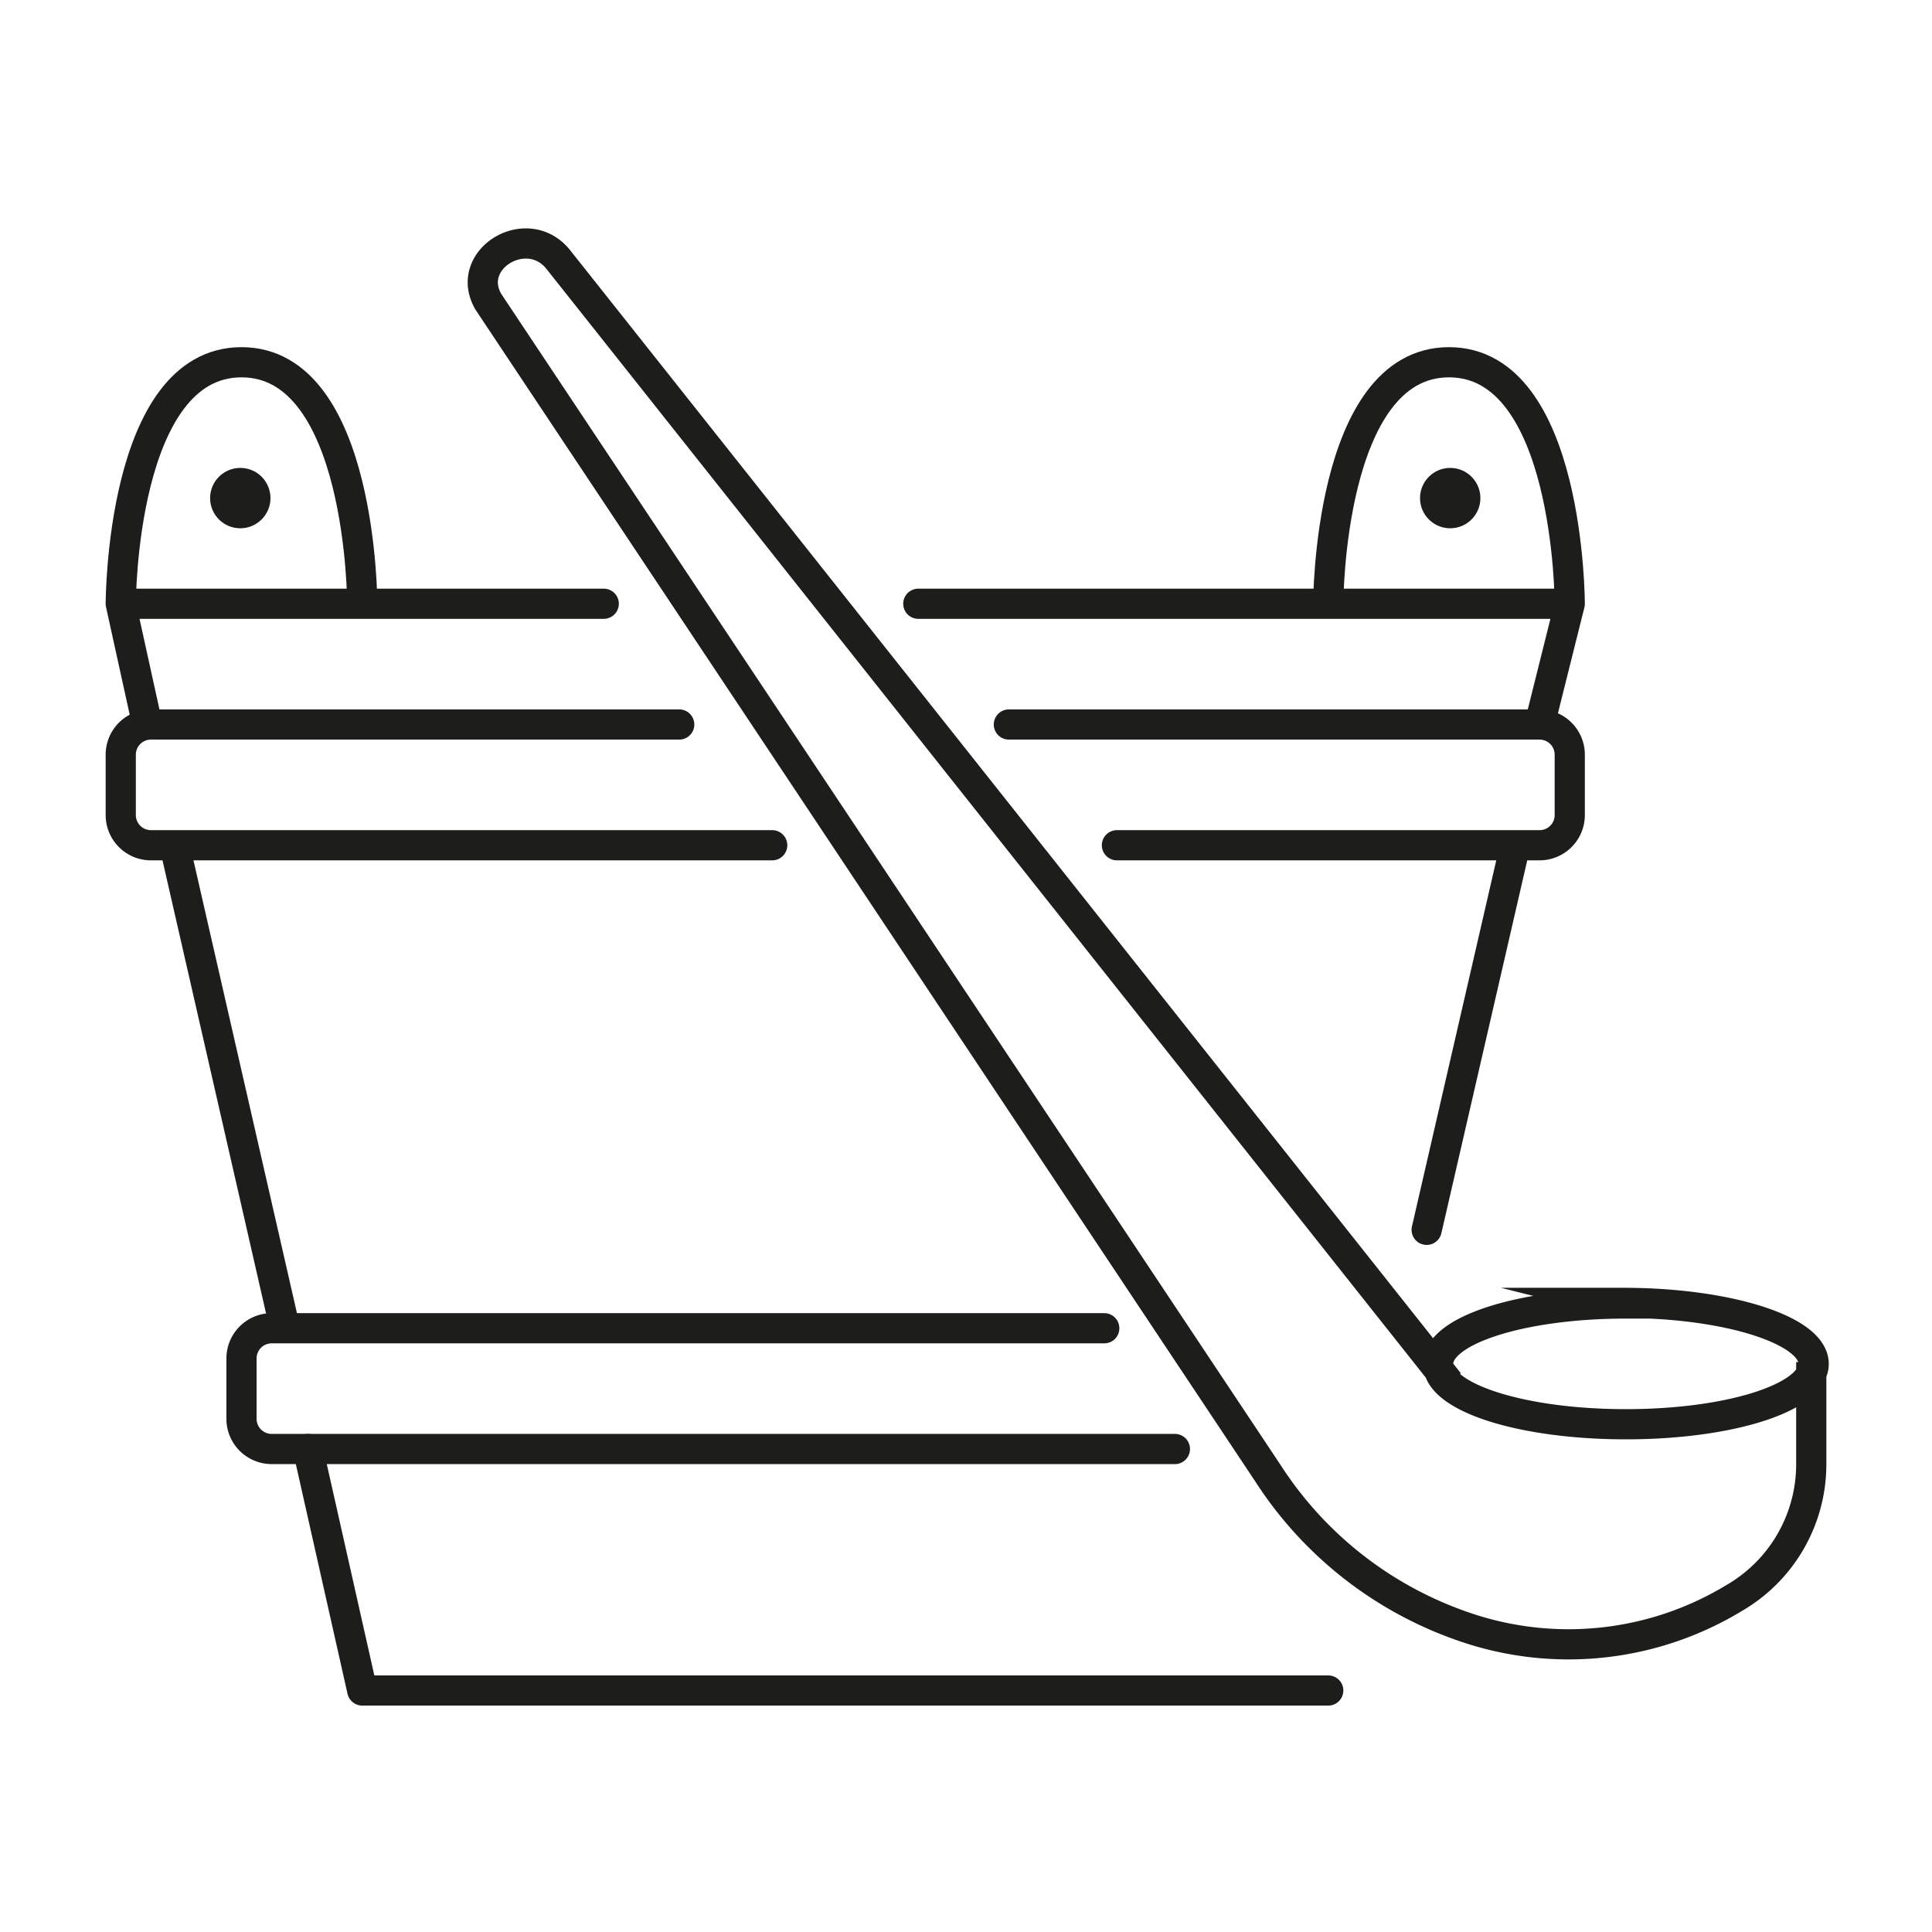
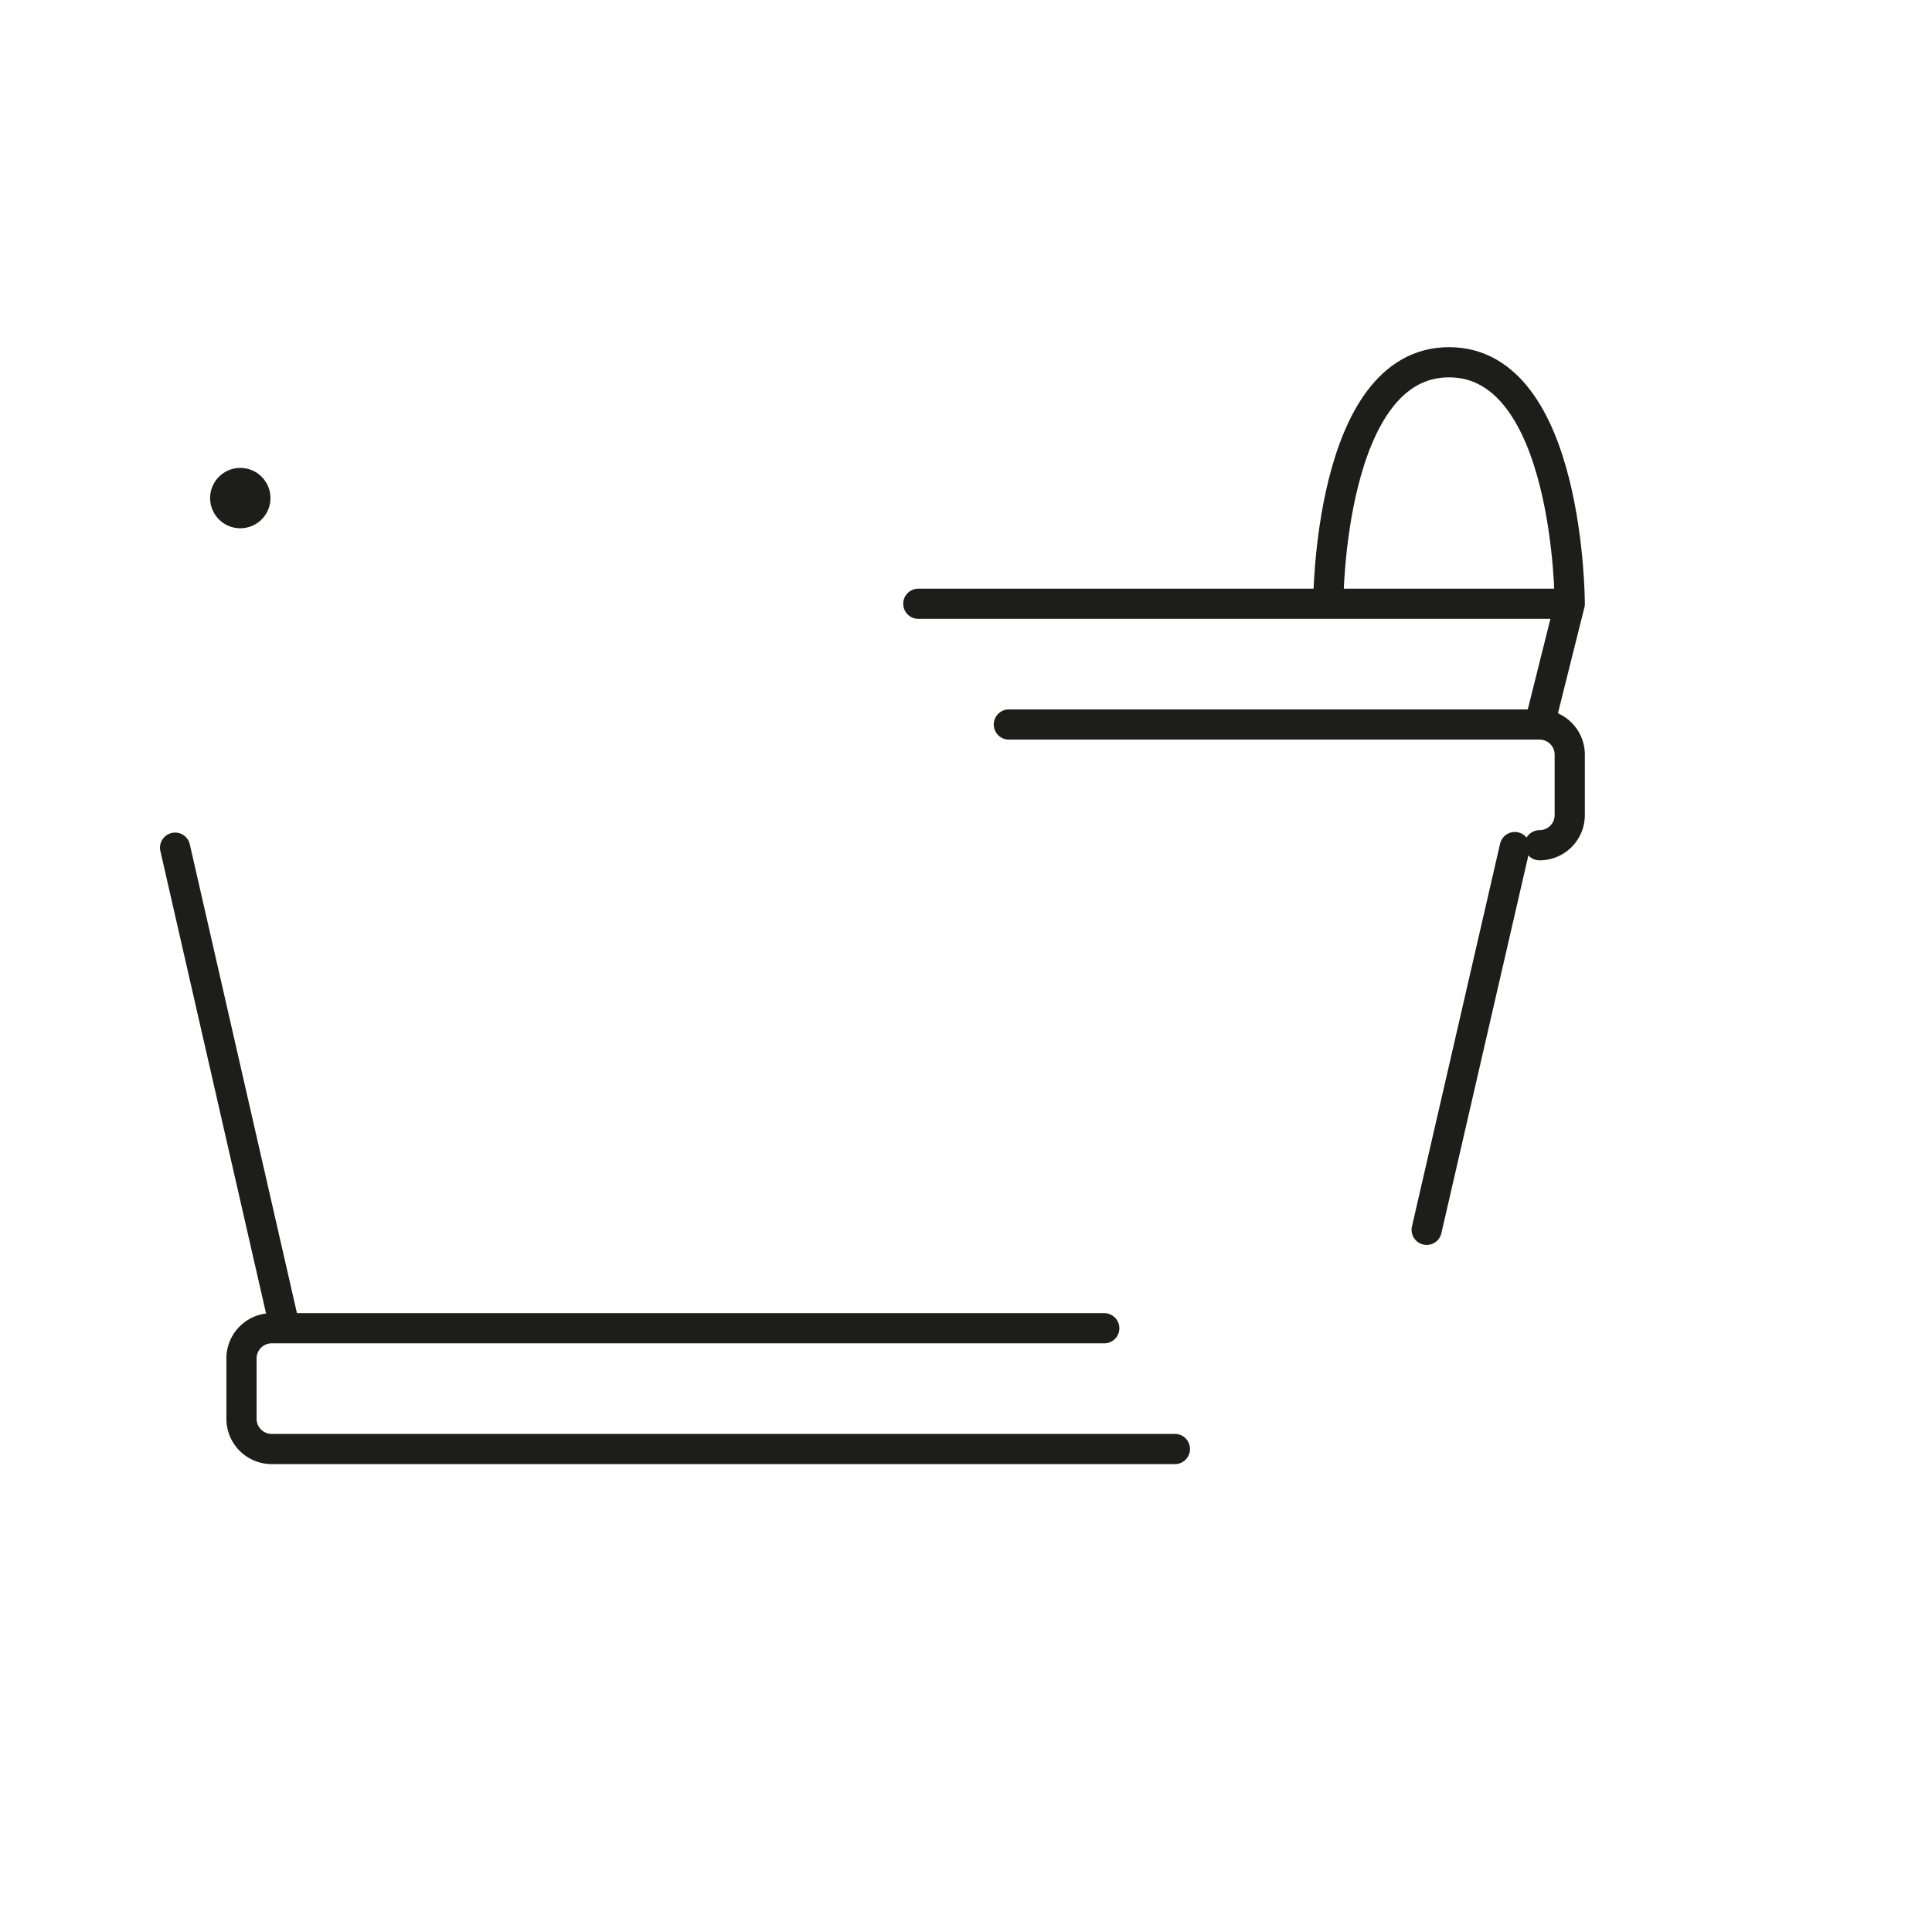
<svg xmlns="http://www.w3.org/2000/svg" id="Ebene_1" data-name="Ebene 1" viewBox="0 0 32 32">
  <defs>
    <style>.cls-1,.cls-2,.cls-3{fill:none;stroke:#1d1d1b;stroke-width:0.5px;}.cls-1,.cls-2{stroke-linecap:round;}.cls-1{stroke-linejoin:round;}.cls-2,.cls-3{stroke-miterlimit:10;}.cls-4{fill:#1d1d1b;}</style>
  </defs>
  <title>Icons_Saunaaufguss</title>
-   <path class="cls-1" d="M2.44,12,2,10h8M22,28H6l-.9-4M6,10S6,6,4,6s-2,4-2,4Z" />
  <path class="cls-1" d="M15.21,10H26l-.5,2m.5-2s0-4-2-4-2,4-2,4Z" />
-   <path class="cls-2" d="M12.79,14H2.5a.5.5,0,0,1-.5-.5v-1a.5.5,0,0,1,.5-.5l8.75,0" />
-   <path class="cls-2" d="M16.71,12H25.5a.5.5,0,0,1,.5.5v1a.5.5,0,0,1-.5.5h-7" />
+   <path class="cls-2" d="M16.71,12H25.5a.5.5,0,0,1,.5.5v1a.5.5,0,0,1-.5.5" />
  <path class="cls-2" d="M19.46,24H4.5a.5.5,0,0,1-.5-.5v-1a.5.5,0,0,1,.5-.5H18.29" />
-   <path class="cls-3" d="M30,22.56v1.71a2.56,2.56,0,0,1-1.28,2.2,5.29,5.29,0,0,1-4.3.53A6.29,6.29,0,0,1,21,24.4L8.09,5c-.41-.7.63-1.34,1.15-.71L24,22.9m2.93-1.31c-1.72,0-3.11.44-3.11,1s1.39,1,3.11,1,3.11-.44,3.11-1S28.61,21.58,26.89,21.58Z" />
  <circle class="cls-4" cx="3.98" cy="8.25" r="0.5" />
-   <circle class="cls-4" cx="24.02" cy="8.25" r="0.5" />
  <line class="cls-1" x1="25.09" y1="14.03" x2="23.63" y2="20.37" />
  <line class="cls-1" x1="2.9" y1="14.04" x2="4.71" y2="21.96" />
</svg>